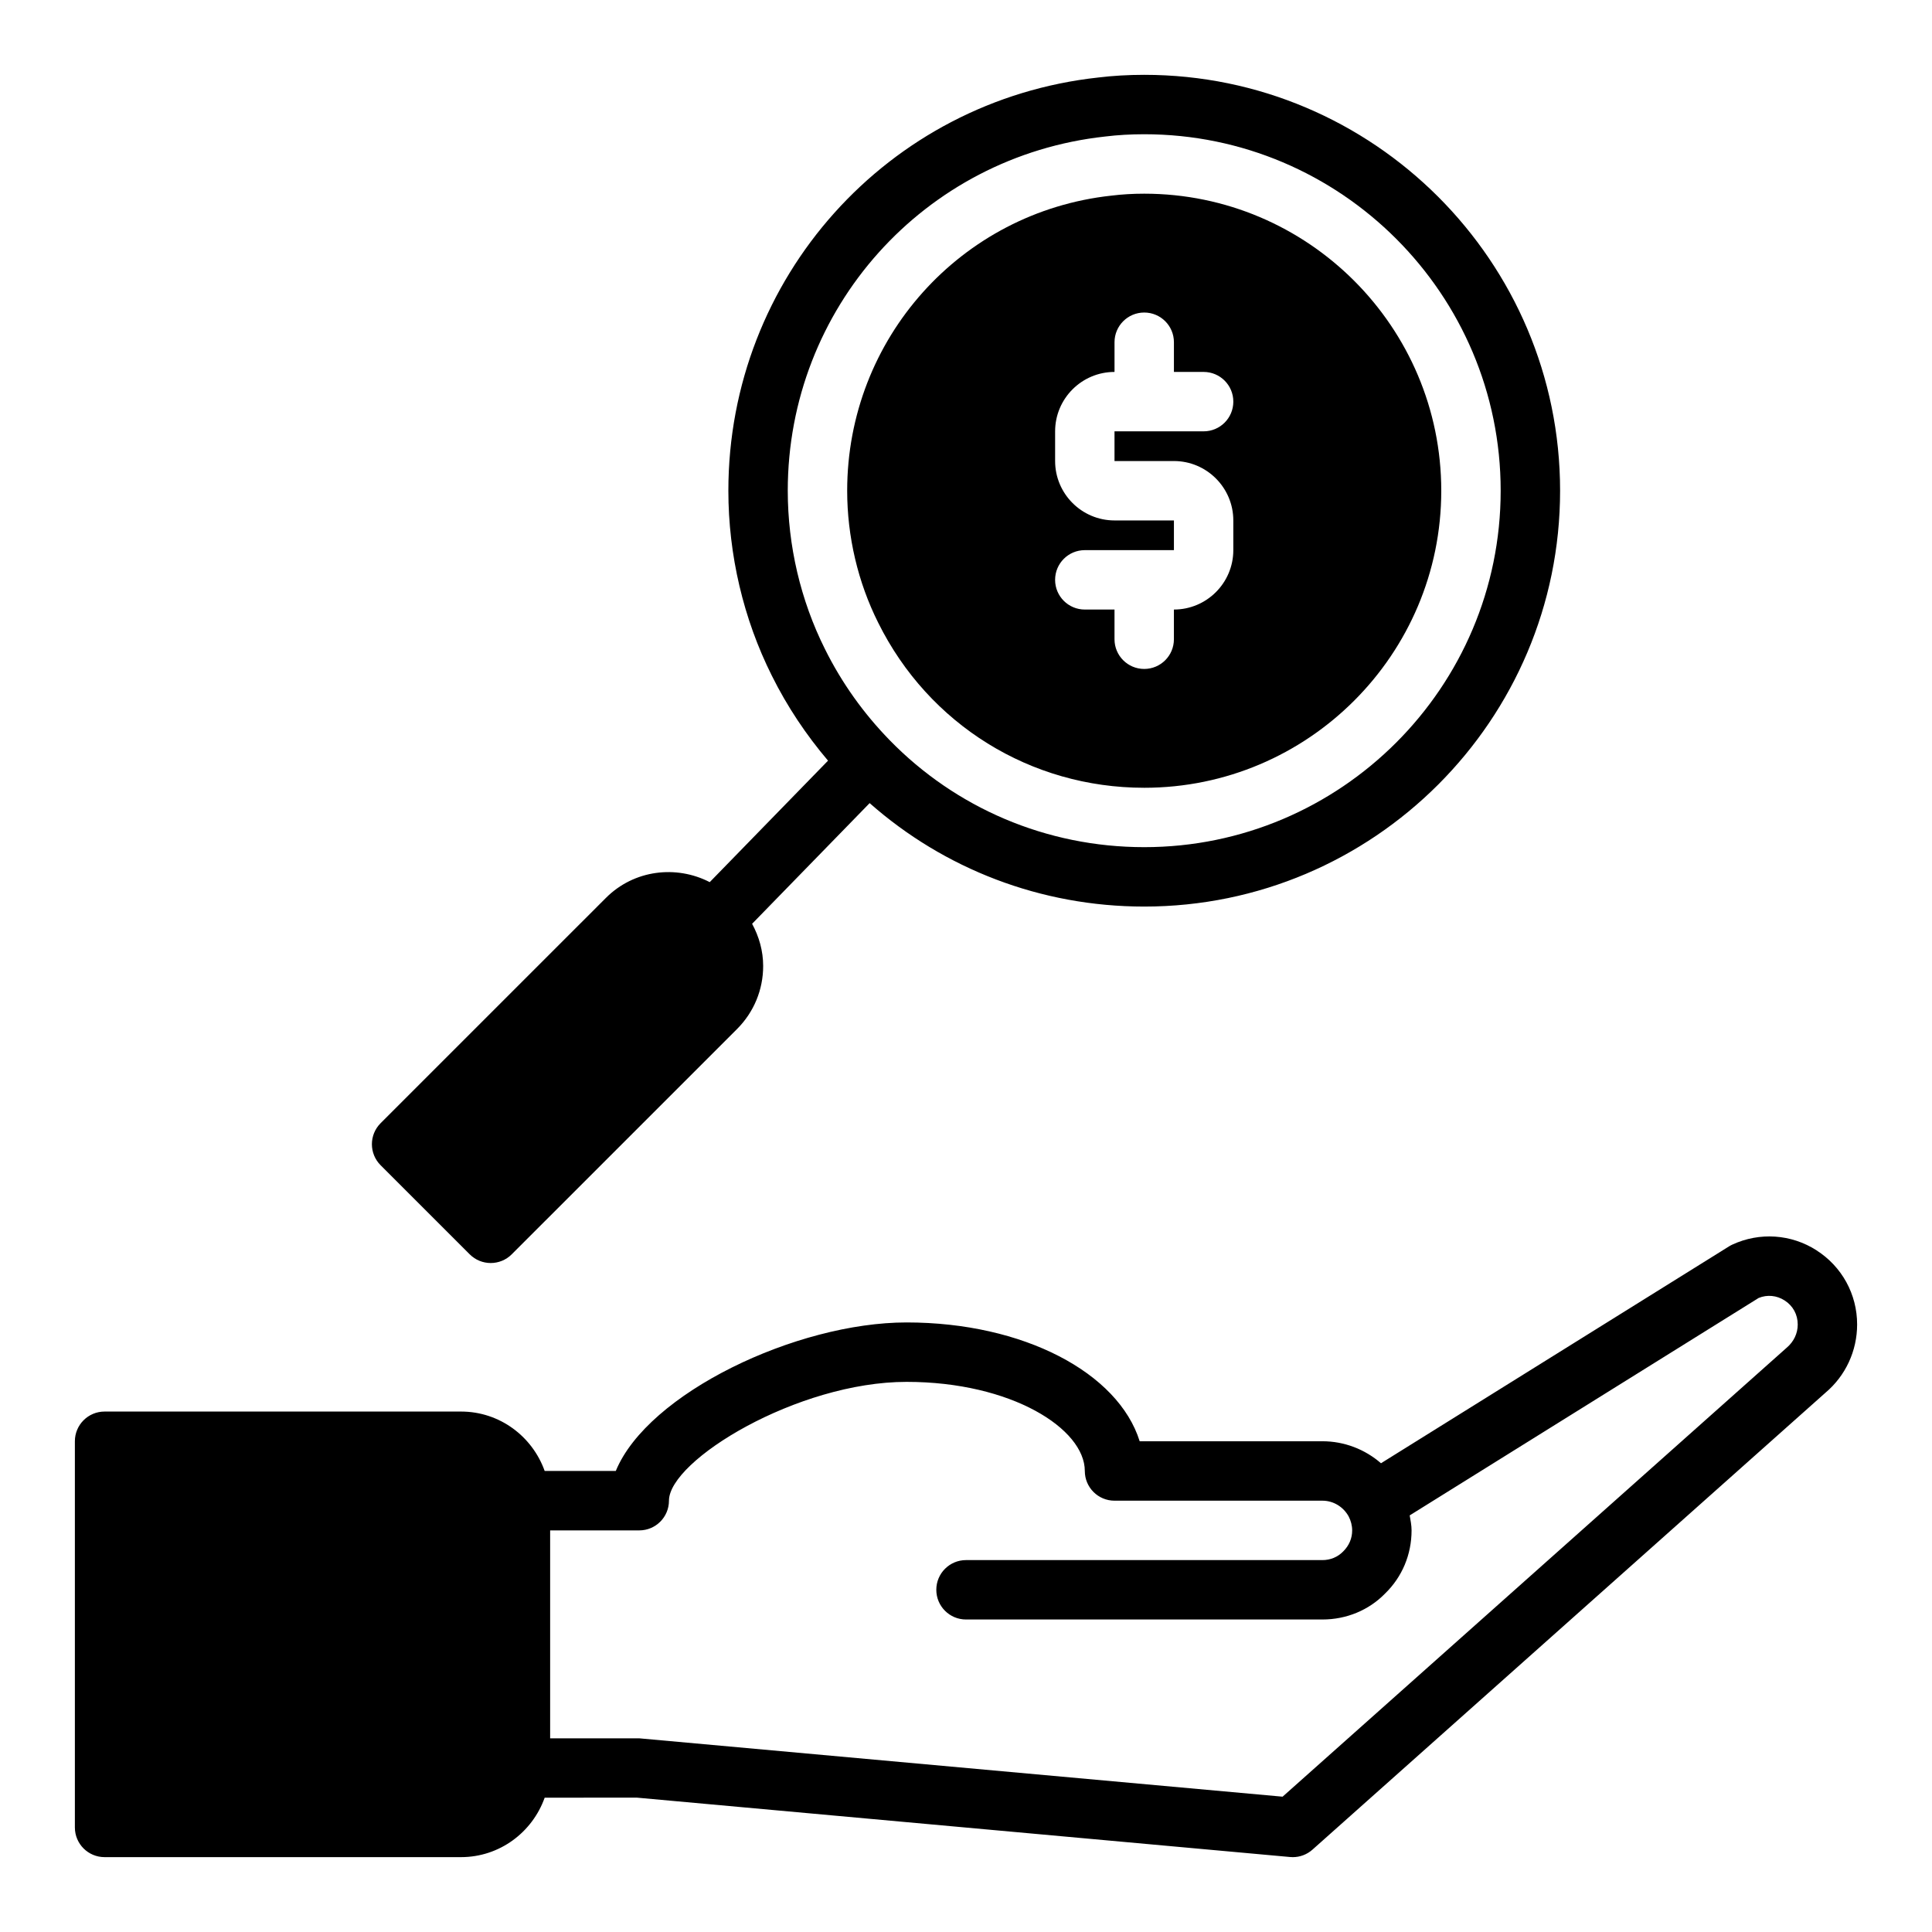
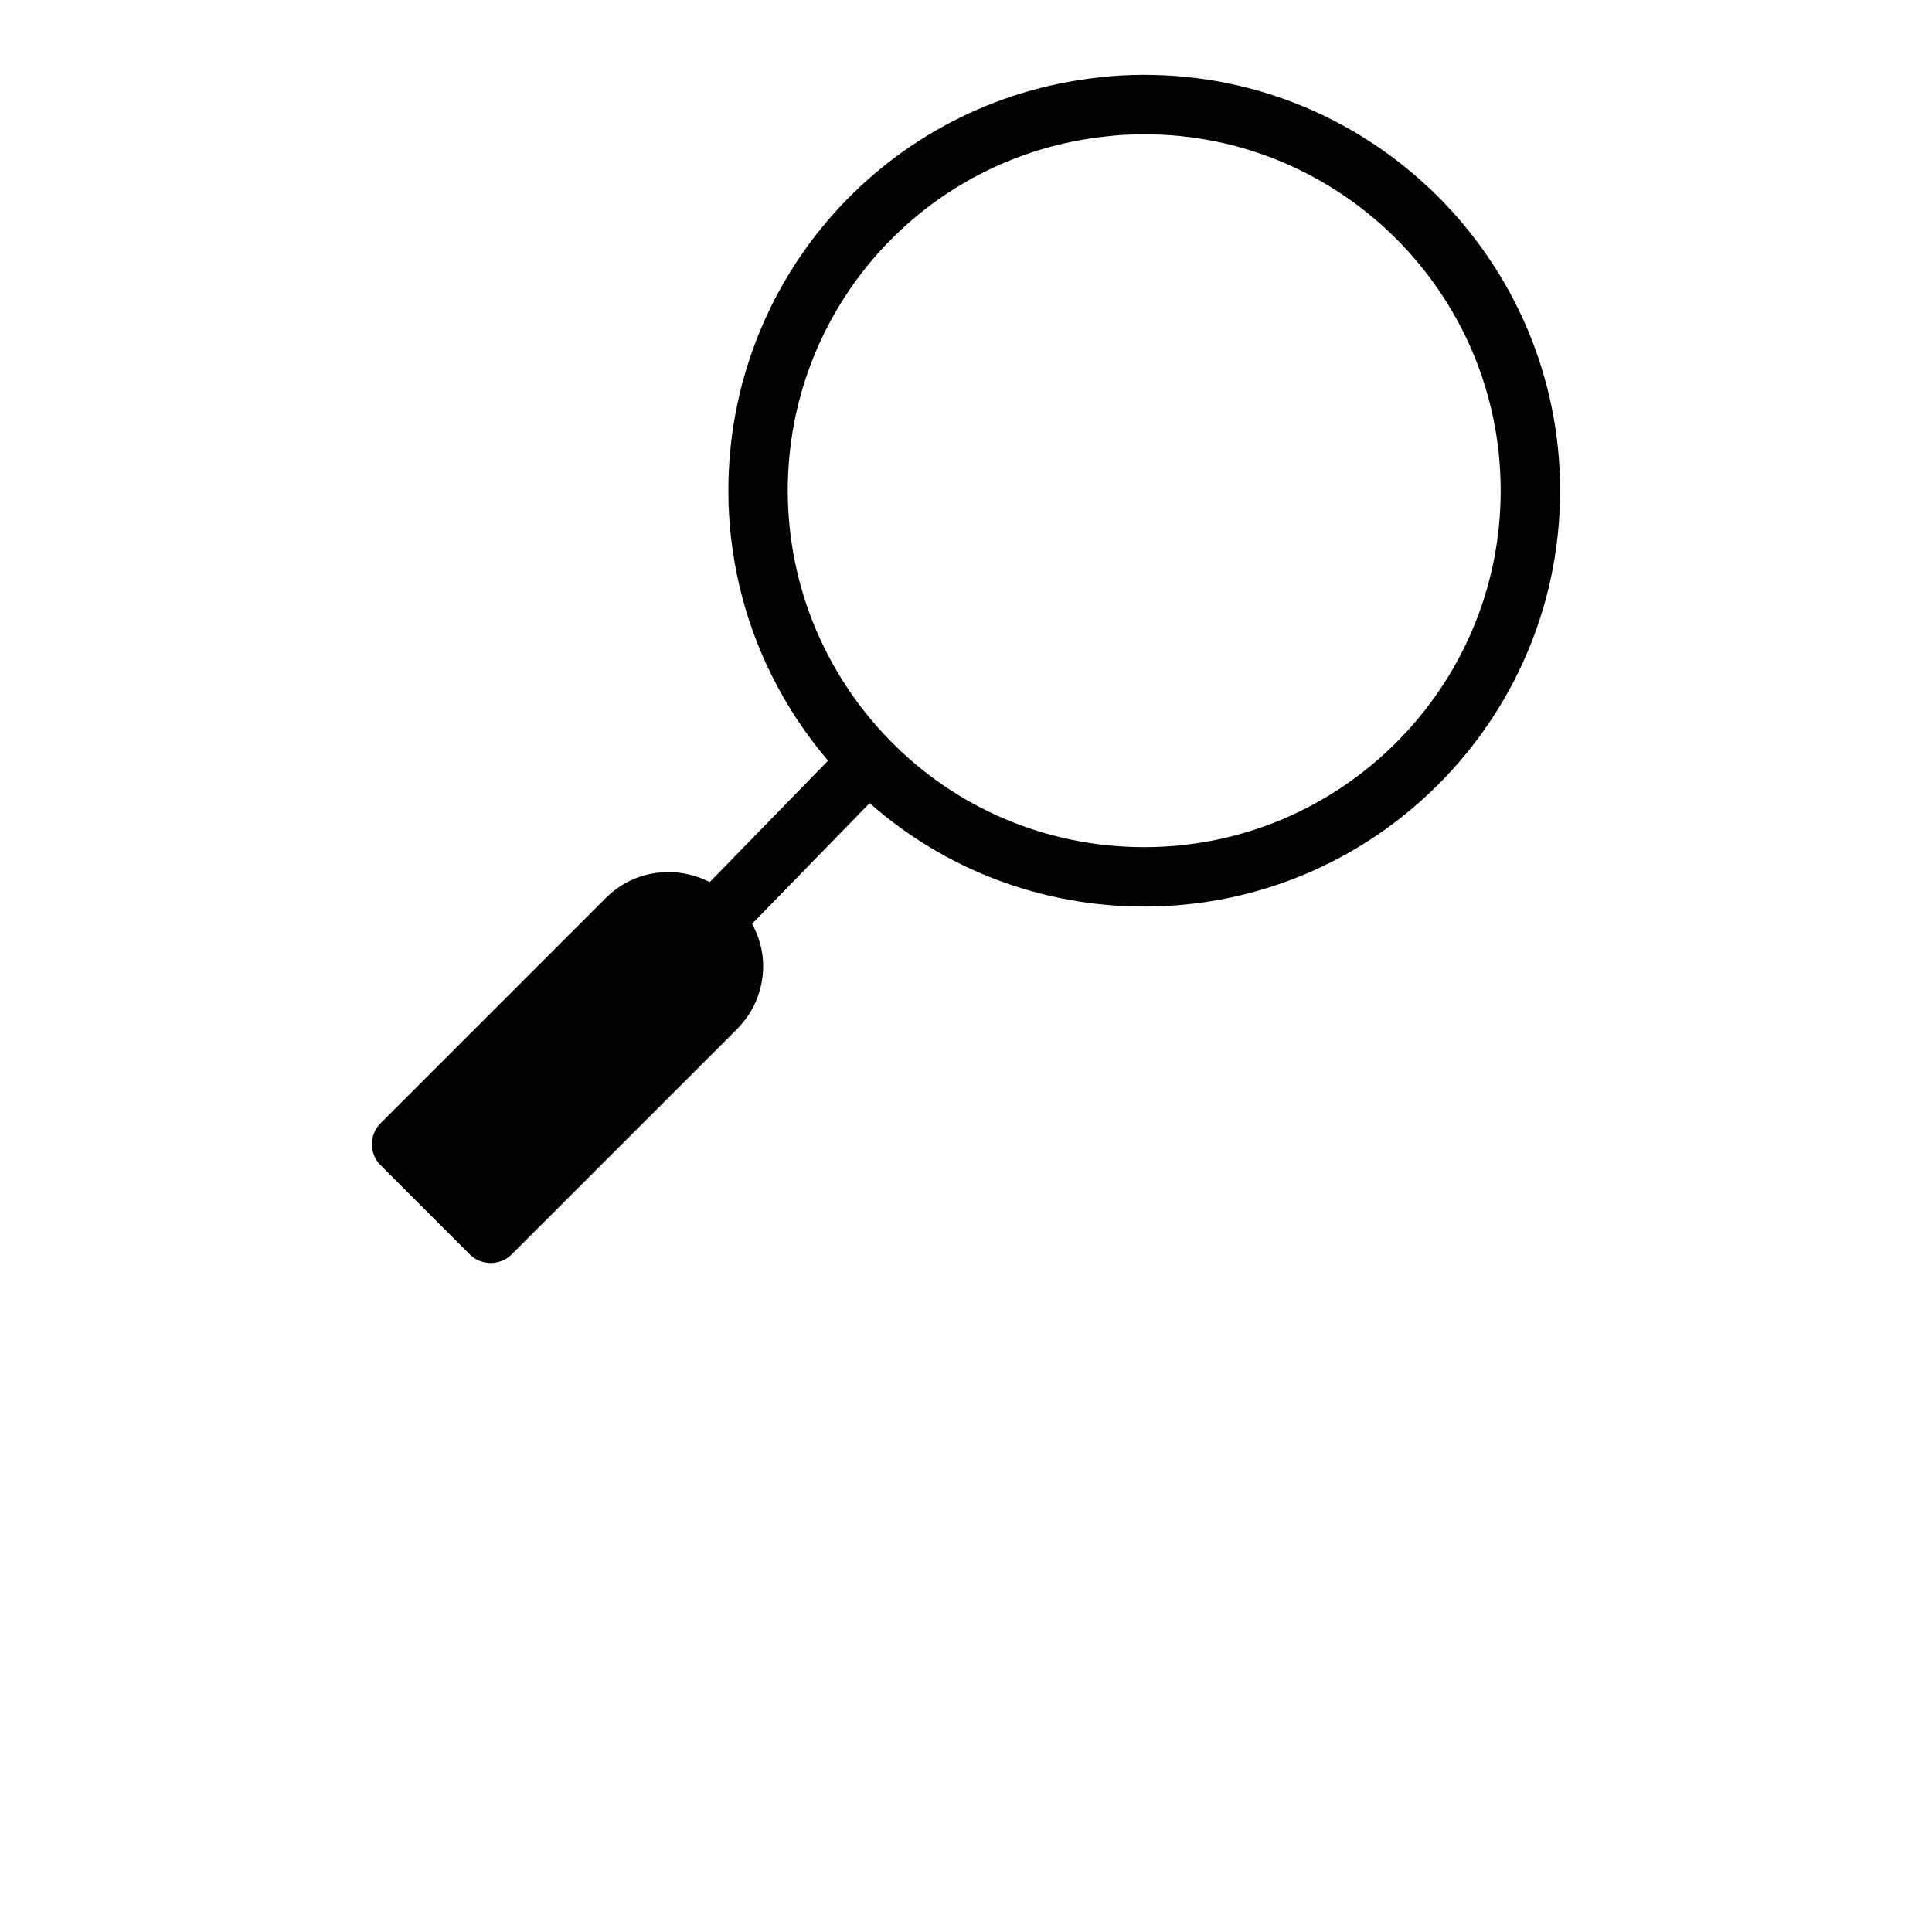
<svg xmlns="http://www.w3.org/2000/svg" fill="#000000" width="800px" height="800px" version="1.1" viewBox="144 144 512 512">
  <g>
-     <path d="m625.41 475.35c-6.734-4.309-15.082-4.871-22.332-1.516-0.293 0.137-0.586 0.293-0.859 0.465l-92.242 57.477c-4.246-3.695-9.73-5.828-15.512-5.828h-48.438c-5.68-18.172-30.781-31.488-61.77-31.488-29.219 0-68.598 18.758-77.066 39.359h-18.848c-3.262-9.145-11.918-15.742-22.164-15.742h-94.465c-4.352 0-7.871 3.523-7.871 7.871v102.34c0 4.348 3.519 7.871 7.871 7.871h94.461c10.25 0 18.91-6.606 22.168-15.75l24.352-0.023 173.18 15.742c0.238 0.023 0.477 0.035 0.715 0.035 1.922 0 3.789-0.703 5.234-1.996l135.95-121.09c5.328-4.496 8.383-11.082 8.383-18.086 0-7.988-4.019-15.328-10.754-19.633zm-7.941 25.828-133.57 118.96-170.49-15.465h-23.617v-55.105h23.617c4.352 0 7.871-3.523 7.871-7.871 0-10.676 33.996-31.488 62.977-31.488 27.836 0 47.23 12.445 47.23 23.617 0 4.348 3.519 7.871 7.871 7.871h55.105c2.867 0 5.519 1.594 6.938 4.16 0.602 1.141 0.938 2.453 0.938 3.711 0 2.102-0.809 4.039-2.406 5.606-1.43 1.465-3.367 2.266-5.469 2.266h-94.461c-4.352 0-7.871 3.523-7.871 7.871s3.519 7.871 7.871 7.871h94.465c6.379 0 12.324-2.496 16.59-6.875 4.535-4.406 7.023-10.352 7.023-16.738 0-1.34-0.27-2.656-0.496-3.977l92.477-57.621c2.277-0.93 4.766-0.688 6.863 0.648 2.227 1.418 3.492 3.738 3.492 6.394 0 2.332-1.02 4.531-2.949 6.168z" />
-     <path d="m447.23 352.77c43.402 0 78.719-35.312 78.719-78.719 0-43.41-35.316-78.723-78.719-78.723-3 0-5.883 0.172-8.727 0.52-39.902 4.344-69.992 37.961-69.992 78.203 0 12.137 2.844 24.242 8.227 34.988 13.391 26.977 40.402 43.73 70.492 43.73zm-7.871-70.848c-8.68 0-15.742-7.062-15.742-15.742v-7.871c0-8.684 7.066-15.742 15.742-15.742v-7.871c0-4.348 3.519-7.871 7.871-7.871 4.352 0 7.871 3.523 7.871 7.871v7.871h7.871c4.352 0 7.871 3.523 7.871 7.871s-3.519 7.871-7.871 7.871h-23.617v7.871h15.742c8.68 0 15.742 7.062 15.742 15.742v7.871c0 8.684-7.066 15.742-15.742 15.742v7.871c0 4.348-3.519 7.871-7.871 7.871-4.352 0-7.871-3.523-7.871-7.871v-7.871h-7.871c-4.352 0-7.871-3.523-7.871-7.871s3.519-7.871 7.871-7.871h23.617v-7.871z" />
    <path d="m268.48 476.41c1.539 1.535 3.551 2.305 5.566 2.305s4.027-0.77 5.566-2.305l59.715-59.711c4.457-4.461 6.918-10.395 6.918-16.703 0-3.984-1.082-7.769-2.93-11.18l31.148-31.98c19.711 17.395 45.305 27.414 72.766 27.414 60.77 0 110.21-49.438 110.21-110.21s-49.438-110.21-110.21-110.21c-4.215 0-8.332 0.242-12.129 0.703-55.914 6.086-98.078 53.164-98.078 109.51 0 17 3.984 33.949 11.508 48.992 4.094 8.246 9.145 15.762 14.906 22.547l-31.352 32.191c-8.887-4.582-20.059-3.273-27.5 4.168l-59.723 59.719c-3.074 3.074-3.074 8.055 0 11.133zm84.285-202.37c0-48.289 36.133-88.637 84.141-93.863 3.266-0.402 6.742-0.602 10.324-0.602 52.09 0 94.465 42.379 94.465 94.465s-42.375 94.465-94.465 94.465c-25.973 0-49.996-10.445-67.445-28.336-0.016-0.016-0.02-0.035-0.035-0.055-0.012-0.012-0.027-0.016-0.043-0.027-6.777-6.965-12.59-15.02-17.086-24.078-6.449-12.891-9.855-27.402-9.855-41.969z" />
  </g>
</svg>